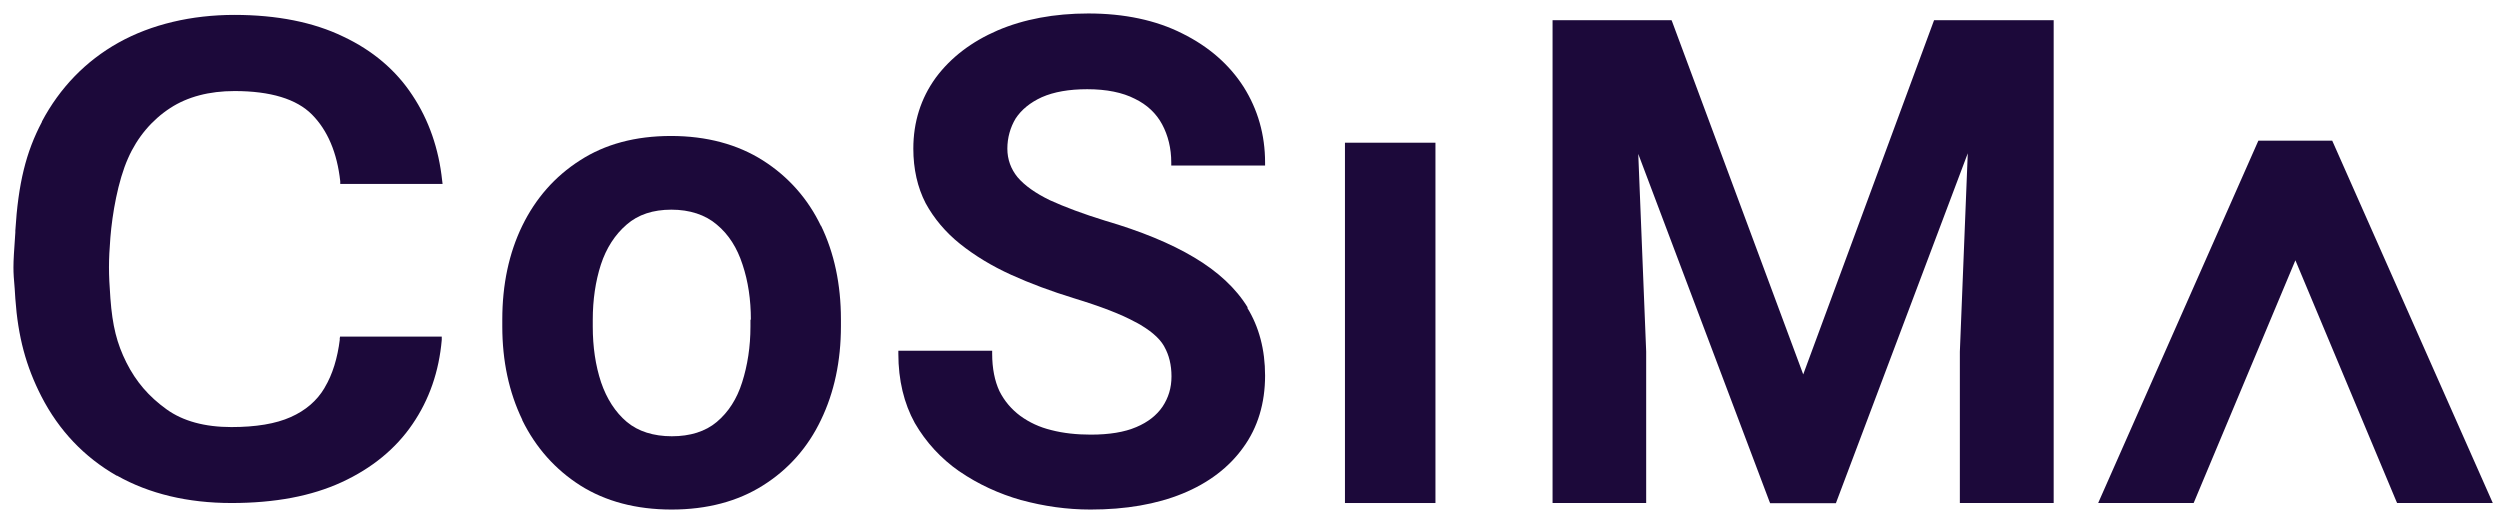
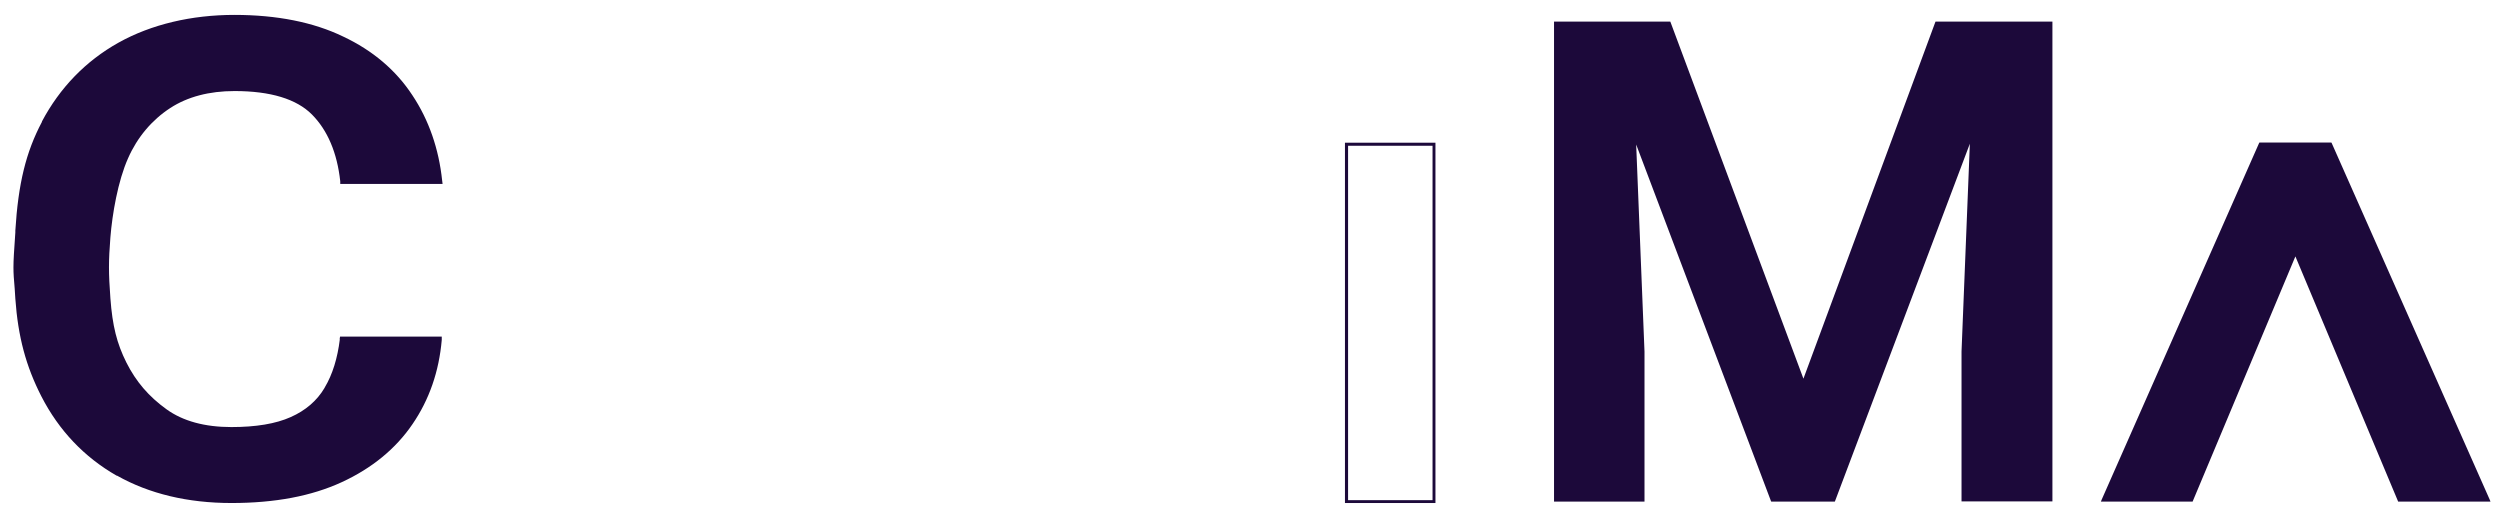
<svg xmlns="http://www.w3.org/2000/svg" width="121" height="25" viewBox="0 0 121 25" fill="none">
  <g id="Lager 1">
    <g id="Group">
      <g id="Group_2">
        <path id="Vector" d="M80.863 1.097L80.843 1.047H75.215V24.277H79.594V17.024L79.191 6.995L85.705 24.227L85.726 24.277H88.806L88.826 24.227L95.341 6.956L94.938 17.014V24.267H99.337V1.047H93.679L93.659 1.097L87.286 18.328L80.863 1.097Z" fill="#1C093A" />
-         <path id="Vector_2" d="M99.398 24.346H94.857V17.024L95.24 7.42L88.857 24.356H85.675L85.635 24.257L79.292 7.45L79.675 17.015V24.346H75.144V0.978H80.903L80.943 1.077L87.276 18.121L93.609 0.978H99.398V24.346ZM94.998 24.208H99.247V1.126H93.709L87.266 18.546L87.195 18.358L80.802 1.126H75.295V24.208H79.524V17.024L79.121 6.996L79.262 6.966L85.766 24.198H88.736L95.25 6.926L95.391 6.956L94.988 17.015V24.198L94.998 24.208Z" fill="#1C093A" />
      </g>
      <g id="Group_3">
-         <path id="Vector_3" d="M69.335 24.277H69.405V6.976H65.167V24.277H69.325H69.335Z" fill="#1C093A" />
        <path id="Vector_4" d="M69.476 24.346H65.096V6.907H69.476V24.346ZM65.247 24.208H69.335V7.055H65.247V24.208Z" fill="#1C093A" />
      </g>
-       <path id="Vector_5" d="M60.394 14.89C59.821 13.951 58.945 13.141 57.797 12.459C56.659 11.778 55.209 11.185 53.488 10.681C52.431 10.355 51.535 10.019 50.82 9.693C50.125 9.357 49.592 8.981 49.249 8.576C48.927 8.181 48.756 7.717 48.756 7.193C48.756 6.669 48.897 6.165 49.159 5.731C49.441 5.306 49.863 4.96 50.427 4.703C51.011 4.446 51.746 4.318 52.622 4.318C53.558 4.318 54.334 4.476 54.928 4.782C55.522 5.069 55.965 5.494 56.246 6.017C56.538 6.561 56.689 7.183 56.689 7.865V8.013H61.23V7.865C61.23 6.521 60.878 5.296 60.193 4.209C59.498 3.122 58.502 2.253 57.223 1.62C55.954 0.978 54.424 0.652 52.672 0.652C51.031 0.652 49.551 0.929 48.283 1.472C47.024 2.016 46.027 2.776 45.303 3.745L45.282 3.774C44.568 4.762 44.205 5.909 44.205 7.193C44.205 8.181 44.407 9.07 44.799 9.831C45.202 10.572 45.766 11.244 46.47 11.807C47.175 12.37 48.001 12.874 48.937 13.299C49.873 13.724 50.89 14.1 51.978 14.435C53.276 14.831 54.283 15.216 54.958 15.592H54.968C55.642 15.957 56.105 16.343 56.337 16.748L56.357 16.787C56.579 17.182 56.7 17.657 56.7 18.22C56.7 18.783 56.548 19.257 56.267 19.682C55.985 20.097 55.562 20.433 54.998 20.67C54.424 20.917 53.689 21.036 52.793 21.036C52.108 21.036 51.464 20.967 50.89 20.818C50.316 20.68 49.813 20.443 49.38 20.127C48.957 19.811 48.615 19.415 48.373 18.931C48.142 18.437 48.021 17.825 48.021 17.123V16.975H43.48V17.123C43.48 18.398 43.752 19.524 44.276 20.473C44.819 21.411 45.544 22.192 46.43 22.814H46.45V22.824C47.346 23.437 48.353 23.901 49.43 24.207H49.441C50.528 24.504 51.645 24.662 52.783 24.662C54.484 24.662 55.975 24.405 57.233 23.891C58.492 23.378 59.488 22.617 60.173 21.658C60.878 20.69 61.23 19.514 61.23 18.18C61.23 16.925 60.938 15.819 60.364 14.89H60.394Z" fill="#1C093A" />
-       <path id="Vector_6" d="M39.735 10.938C39.101 9.614 38.154 8.547 36.926 7.766C35.698 6.986 34.197 6.581 32.476 6.581C30.754 6.581 29.284 6.976 28.066 7.766C26.858 8.537 25.922 9.604 25.277 10.928C24.633 12.252 24.311 13.774 24.311 15.463V15.799C24.311 17.469 24.633 18.981 25.277 20.315V20.334C25.932 21.668 26.878 22.726 28.086 23.496C29.305 24.267 30.795 24.662 32.506 24.662C34.218 24.662 35.708 24.267 36.926 23.496C38.154 22.726 39.101 21.658 39.735 20.325C40.379 18.991 40.701 17.469 40.701 15.789V15.453C40.701 13.774 40.379 12.242 39.735 10.918V10.938ZM36.322 15.473V15.809C36.322 16.777 36.181 17.686 35.919 18.506C35.667 19.307 35.255 19.949 34.691 20.423C34.137 20.888 33.402 21.115 32.516 21.115C31.63 21.115 30.885 20.878 30.341 20.423C29.778 19.949 29.365 19.297 29.093 18.506C28.821 17.686 28.69 16.787 28.69 15.809V15.473C28.69 14.515 28.821 13.616 29.083 12.805C29.345 12.005 29.768 11.353 30.331 10.869C30.885 10.385 31.61 10.148 32.496 10.148C33.382 10.148 34.137 10.395 34.691 10.869C35.265 11.343 35.678 11.995 35.939 12.805C36.211 13.616 36.342 14.505 36.342 15.473H36.322Z" fill="#1C093A" />
      <path id="Vector_7" d="M16.448 16.422C16.337 17.331 16.095 18.121 15.723 18.744L15.703 18.783C15.34 19.396 14.787 19.87 14.072 20.186C13.347 20.512 12.38 20.67 11.202 20.67C9.914 20.67 8.857 20.384 8.061 19.811C7.195 19.188 6.581 18.467 6.118 17.548C5.655 16.619 5.443 15.78 5.343 14.436C5.252 13.201 5.252 12.647 5.343 11.491C5.433 10.365 5.705 8.764 6.199 7.658C6.642 6.65 7.346 5.81 8.242 5.227C9.078 4.684 10.125 4.407 11.353 4.407C13.095 4.407 14.354 4.792 15.099 5.543C15.854 6.304 16.317 7.391 16.468 8.774V8.903H21.421L21.401 8.744C21.24 7.203 20.757 5.81 19.962 4.614C19.166 3.399 18.038 2.441 16.609 1.769C15.179 1.077 13.407 0.721 11.343 0.721C9.279 0.721 7.326 1.176 5.735 2.065C4.145 2.954 2.896 4.249 2.03 5.879V5.899C1.255 7.361 0.883 8.883 0.742 11.165V11.254C0.681 12.153 0.651 12.568 0.651 12.944C0.651 13.24 0.671 13.517 0.712 13.981L0.742 14.456C0.873 16.303 1.255 17.726 2.01 19.198C2.856 20.838 4.074 22.123 5.645 23.022H5.665C7.226 23.901 9.088 24.346 11.202 24.346C13.317 24.346 15.079 24.01 16.538 23.338C17.998 22.666 19.156 21.718 19.962 20.532C20.777 19.346 21.25 17.973 21.381 16.451V16.293H16.458L16.438 16.422H16.448Z" fill="#1C093A" />
      <g id="Group_4">
        <path id="Vector_8" d="M106.073 24.277H106.123L106.143 24.227L111.097 12.41L116.05 24.227L116.07 24.277H120.54L120.5 24.178L112.859 6.936L112.838 6.897H109.355L109.335 6.936L101.723 24.178L101.683 24.277H106.083H106.073Z" fill="#1C093A" />
-         <path id="Vector_9" d="M120.651 24.346H116.02L115.98 24.257L111.097 12.598L106.173 24.346H101.552L101.643 24.138L109.305 6.808H112.879L112.919 6.897L120.651 24.346ZM116.121 24.208H120.43L112.788 6.956H109.405L101.794 24.208H106.083L111.107 12.222L111.177 12.39L116.131 24.208H116.121Z" fill="#1C093A" />
      </g>
    </g>
  </g>
</svg>